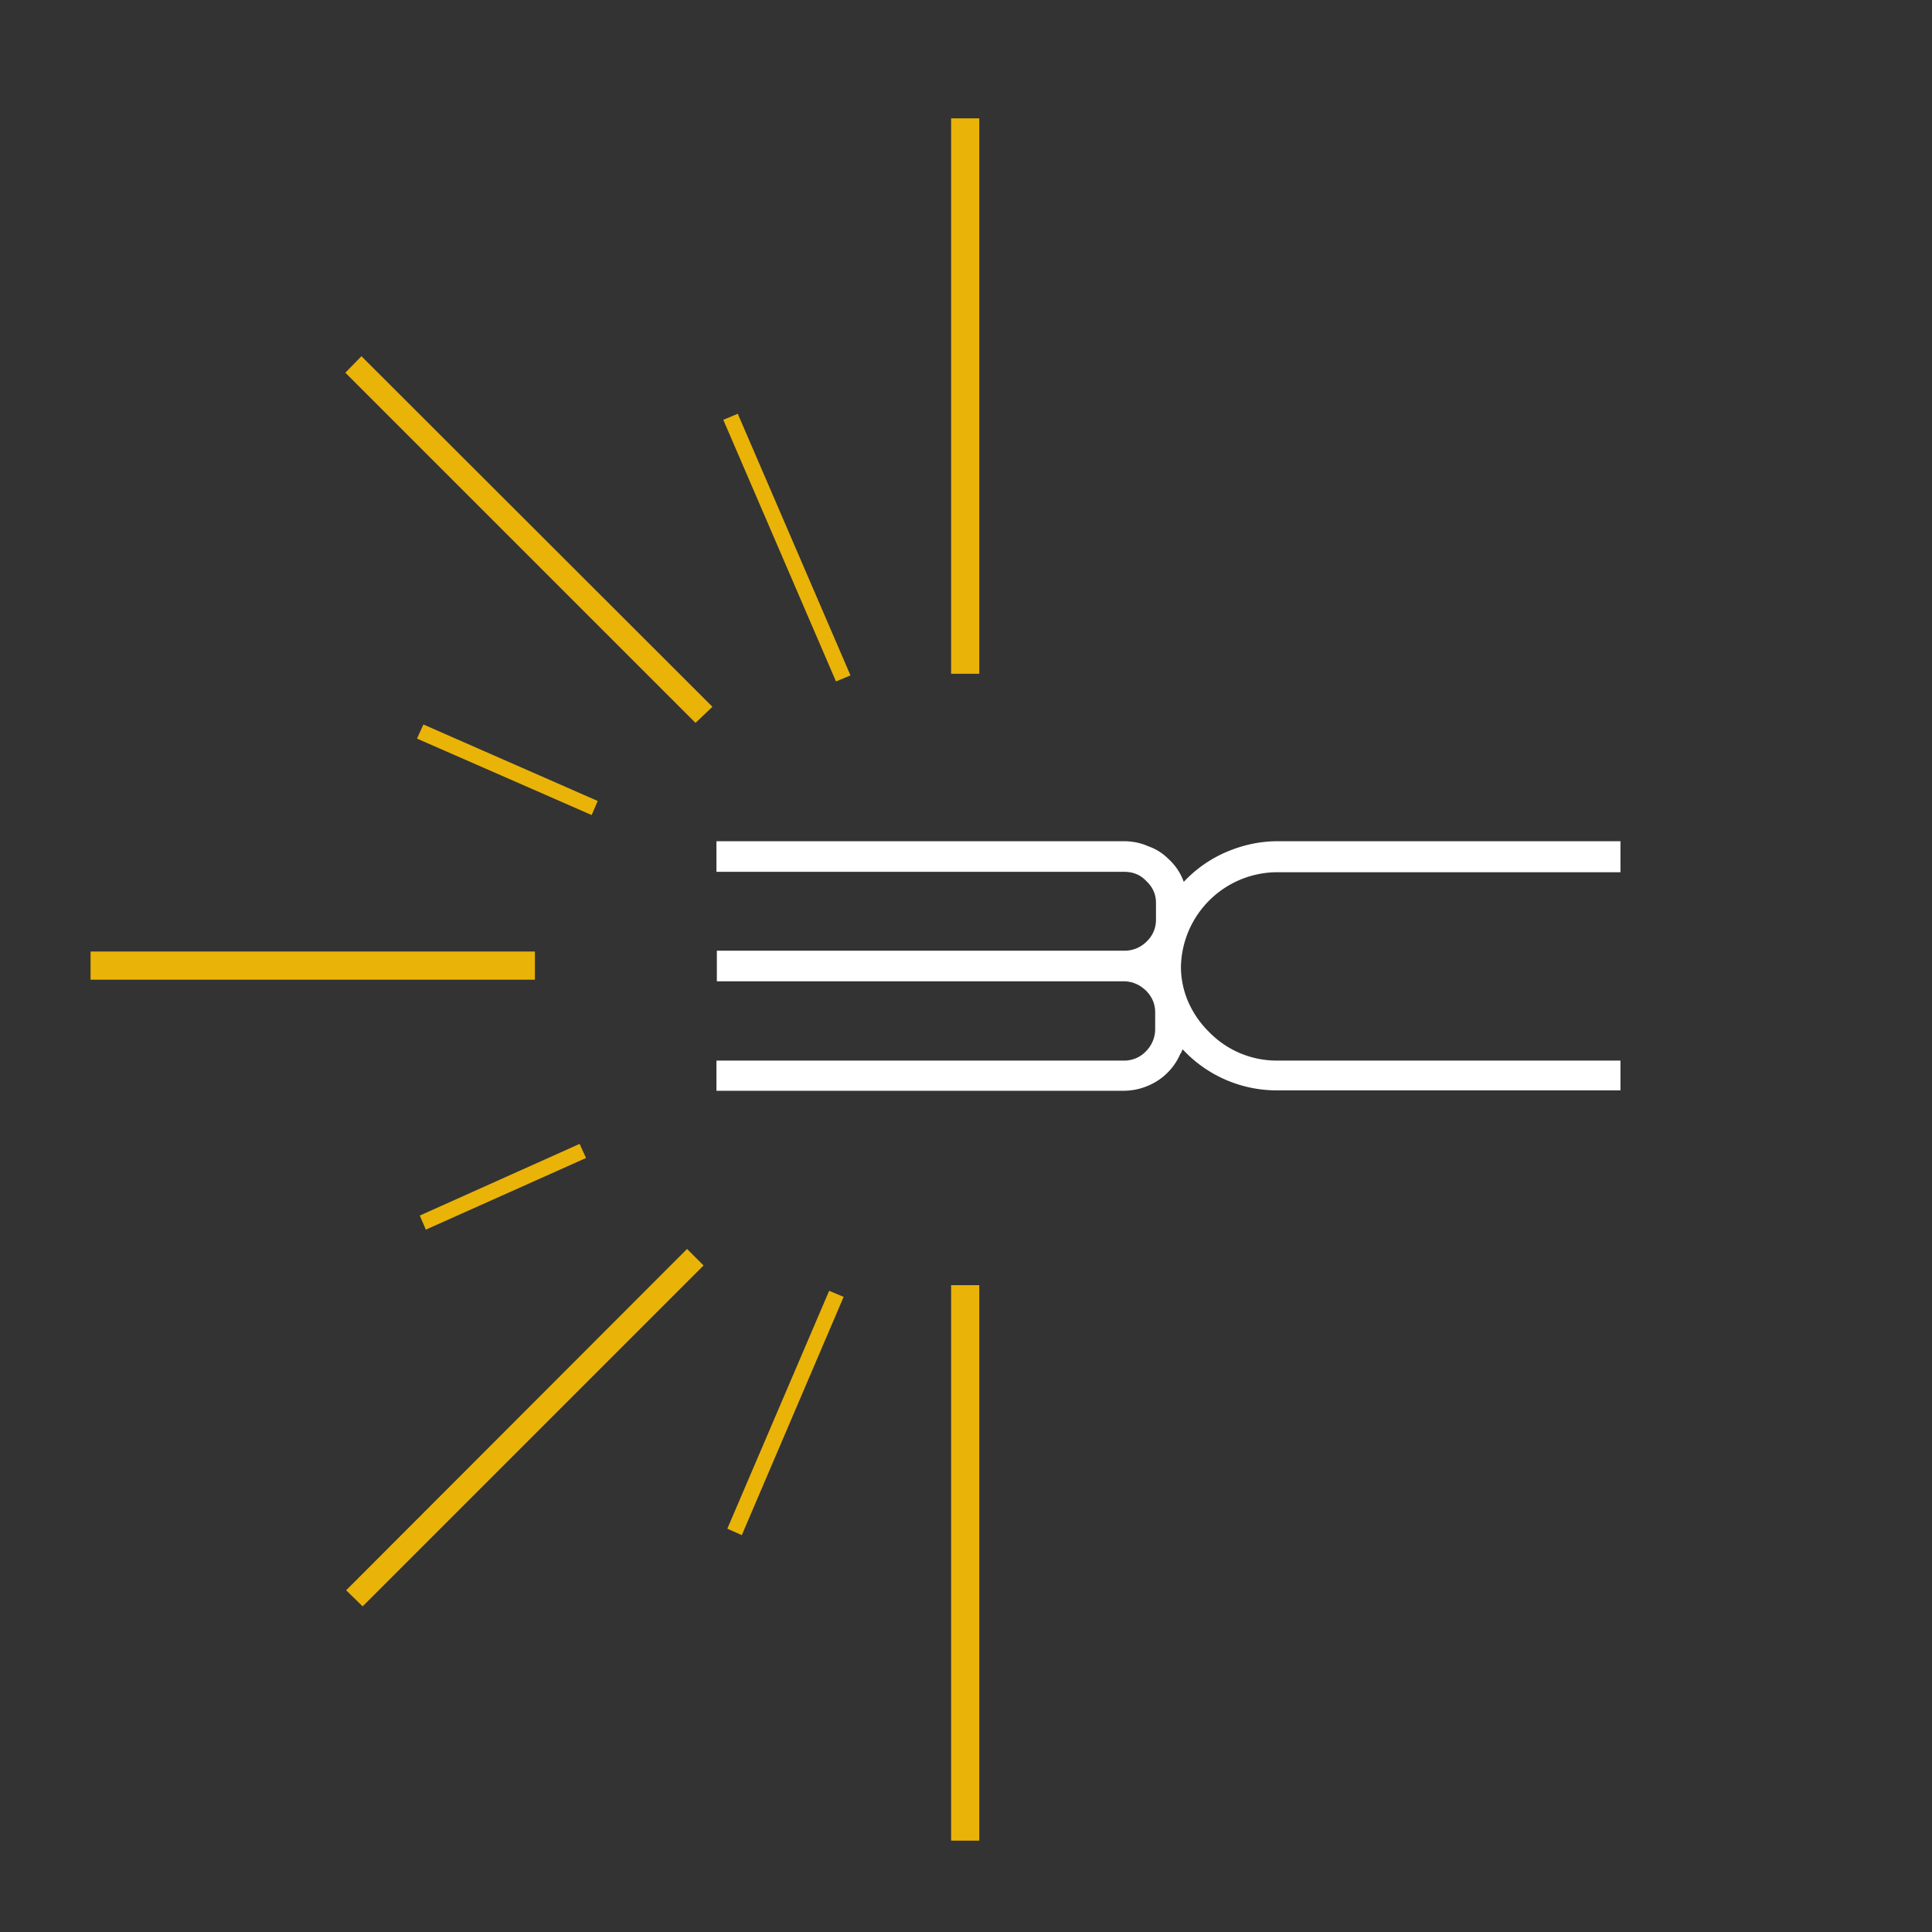
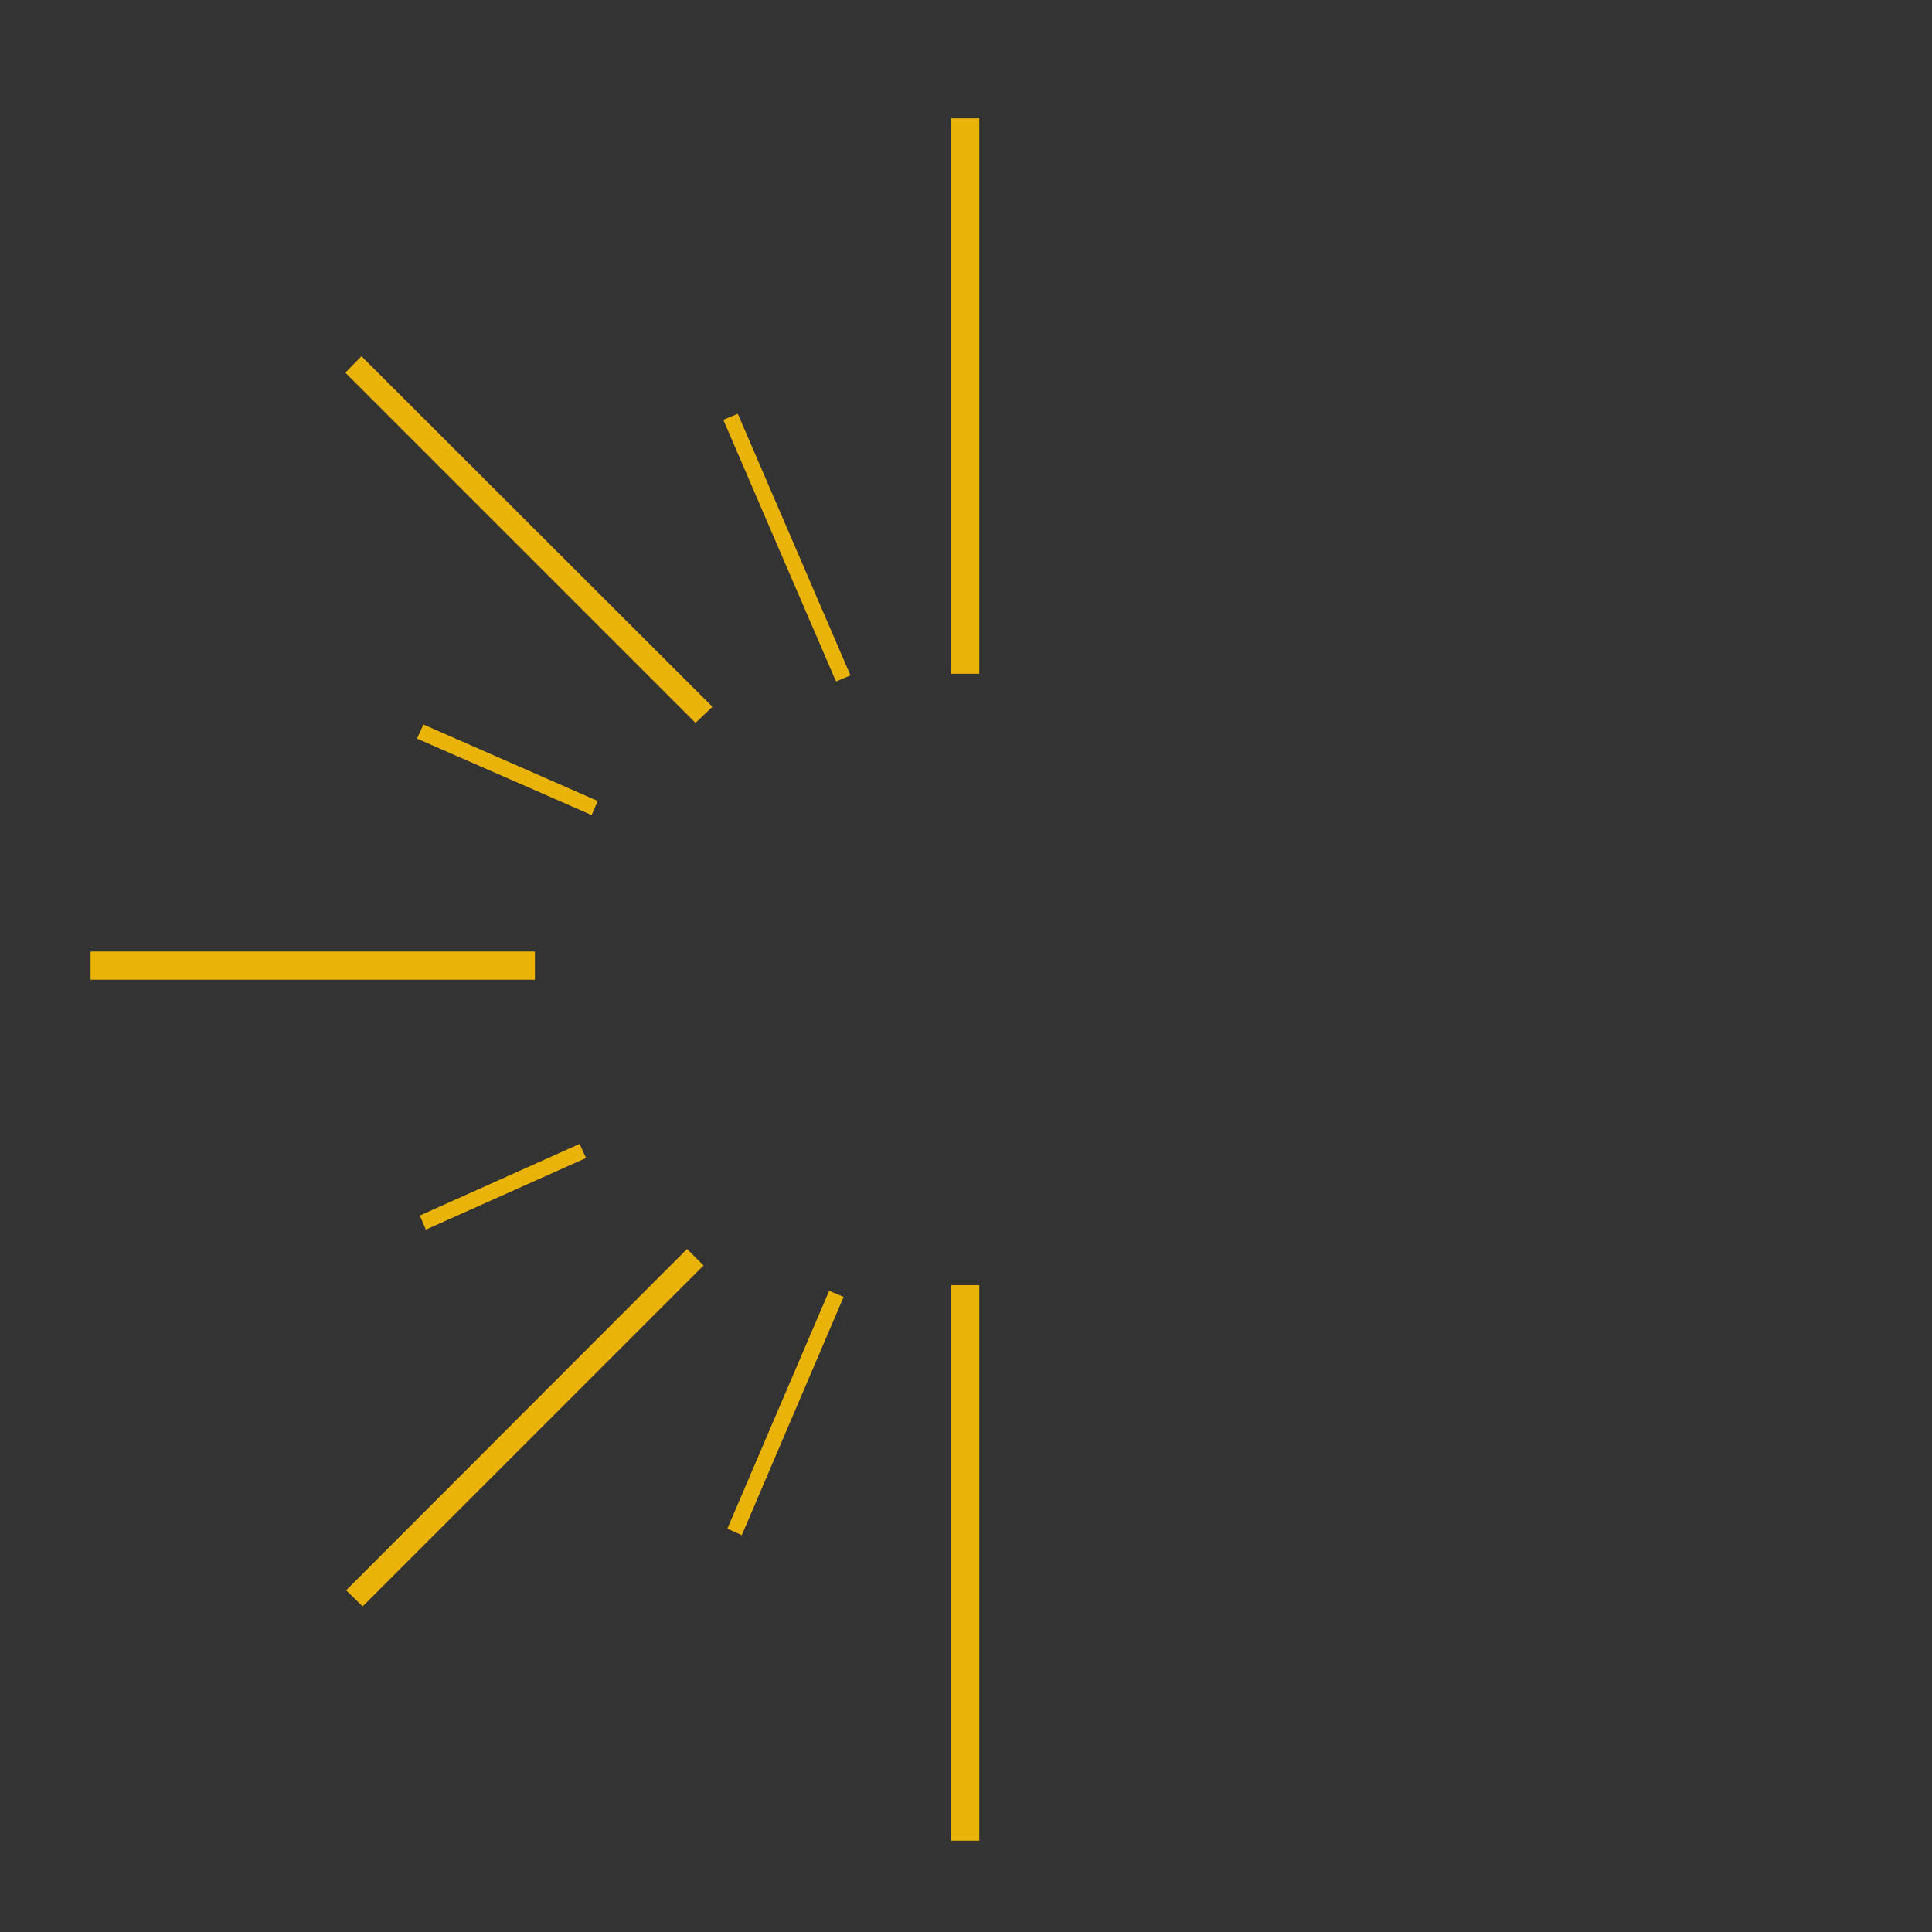
<svg xmlns="http://www.w3.org/2000/svg" width="48" height="48" fill="none">
  <rect width="100%" height="100%" fill="#333333" stroke="none" />
  <path fill="#EAB308" d="M23.64 2.94h.69v13.8h-.7V2.94ZM23.64 31.93h.69v13.8h-.7v-13.8ZM13.29 23.65v.69H2.25v-.7h11.04ZM17.7 17.56l-.42.4-8.7-8.7.4-.41 8.71 8.7ZM17.07 31.03l.41.41-8.47 8.47-.41-.4 8.47-8.48ZM21.13 16.78l-.36.15-2.8-6.5.36-.15 2.8 6.5ZM20.6 32.07l.36.15-2.53 5.92-.36-.16 2.53-5.91ZM14.4 28.42l.16.35-3.98 1.78-.15-.35 3.97-1.78ZM14.85 19.9l-.15.35-4.34-1.9.16-.35 4.33 1.9Z" />
-   <path fill="#fff" d="m29.34 26.17.04-.1.12.12a3.19 3.19 0 0 0 2.24.9h8.52v-.74h-8.52a2.34 2.34 0 0 1-1.69-.7 2.4 2.4 0 0 1-.52-.74 2.2 2.2 0 0 1-.19-.9 2.4 2.4 0 0 1 2.4-2.34h8.52v-.77h-8.52c-.43 0-.84.09-1.23.25a3.15 3.15 0 0 0-1.1.76 1.39 1.39 0 0 0-.37-.56c-.14-.14-.3-.25-.5-.32a1.48 1.48 0 0 0-.6-.13H17.8v.76h10.12c.23 0 .41.07.56.23.16.15.24.33.24.54v.42c0 .21-.08.4-.24.55a.77.77 0 0 1-.56.22H17.81v.76h10.1c.22 0 .4.08.56.23.15.15.23.33.23.54v.42c0 .2-.08.4-.23.55a.74.74 0 0 1-.55.23H17.8v.75h10.1c.22 0 .42-.04.61-.12a1.5 1.5 0 0 0 .82-.81Z" />
</svg>